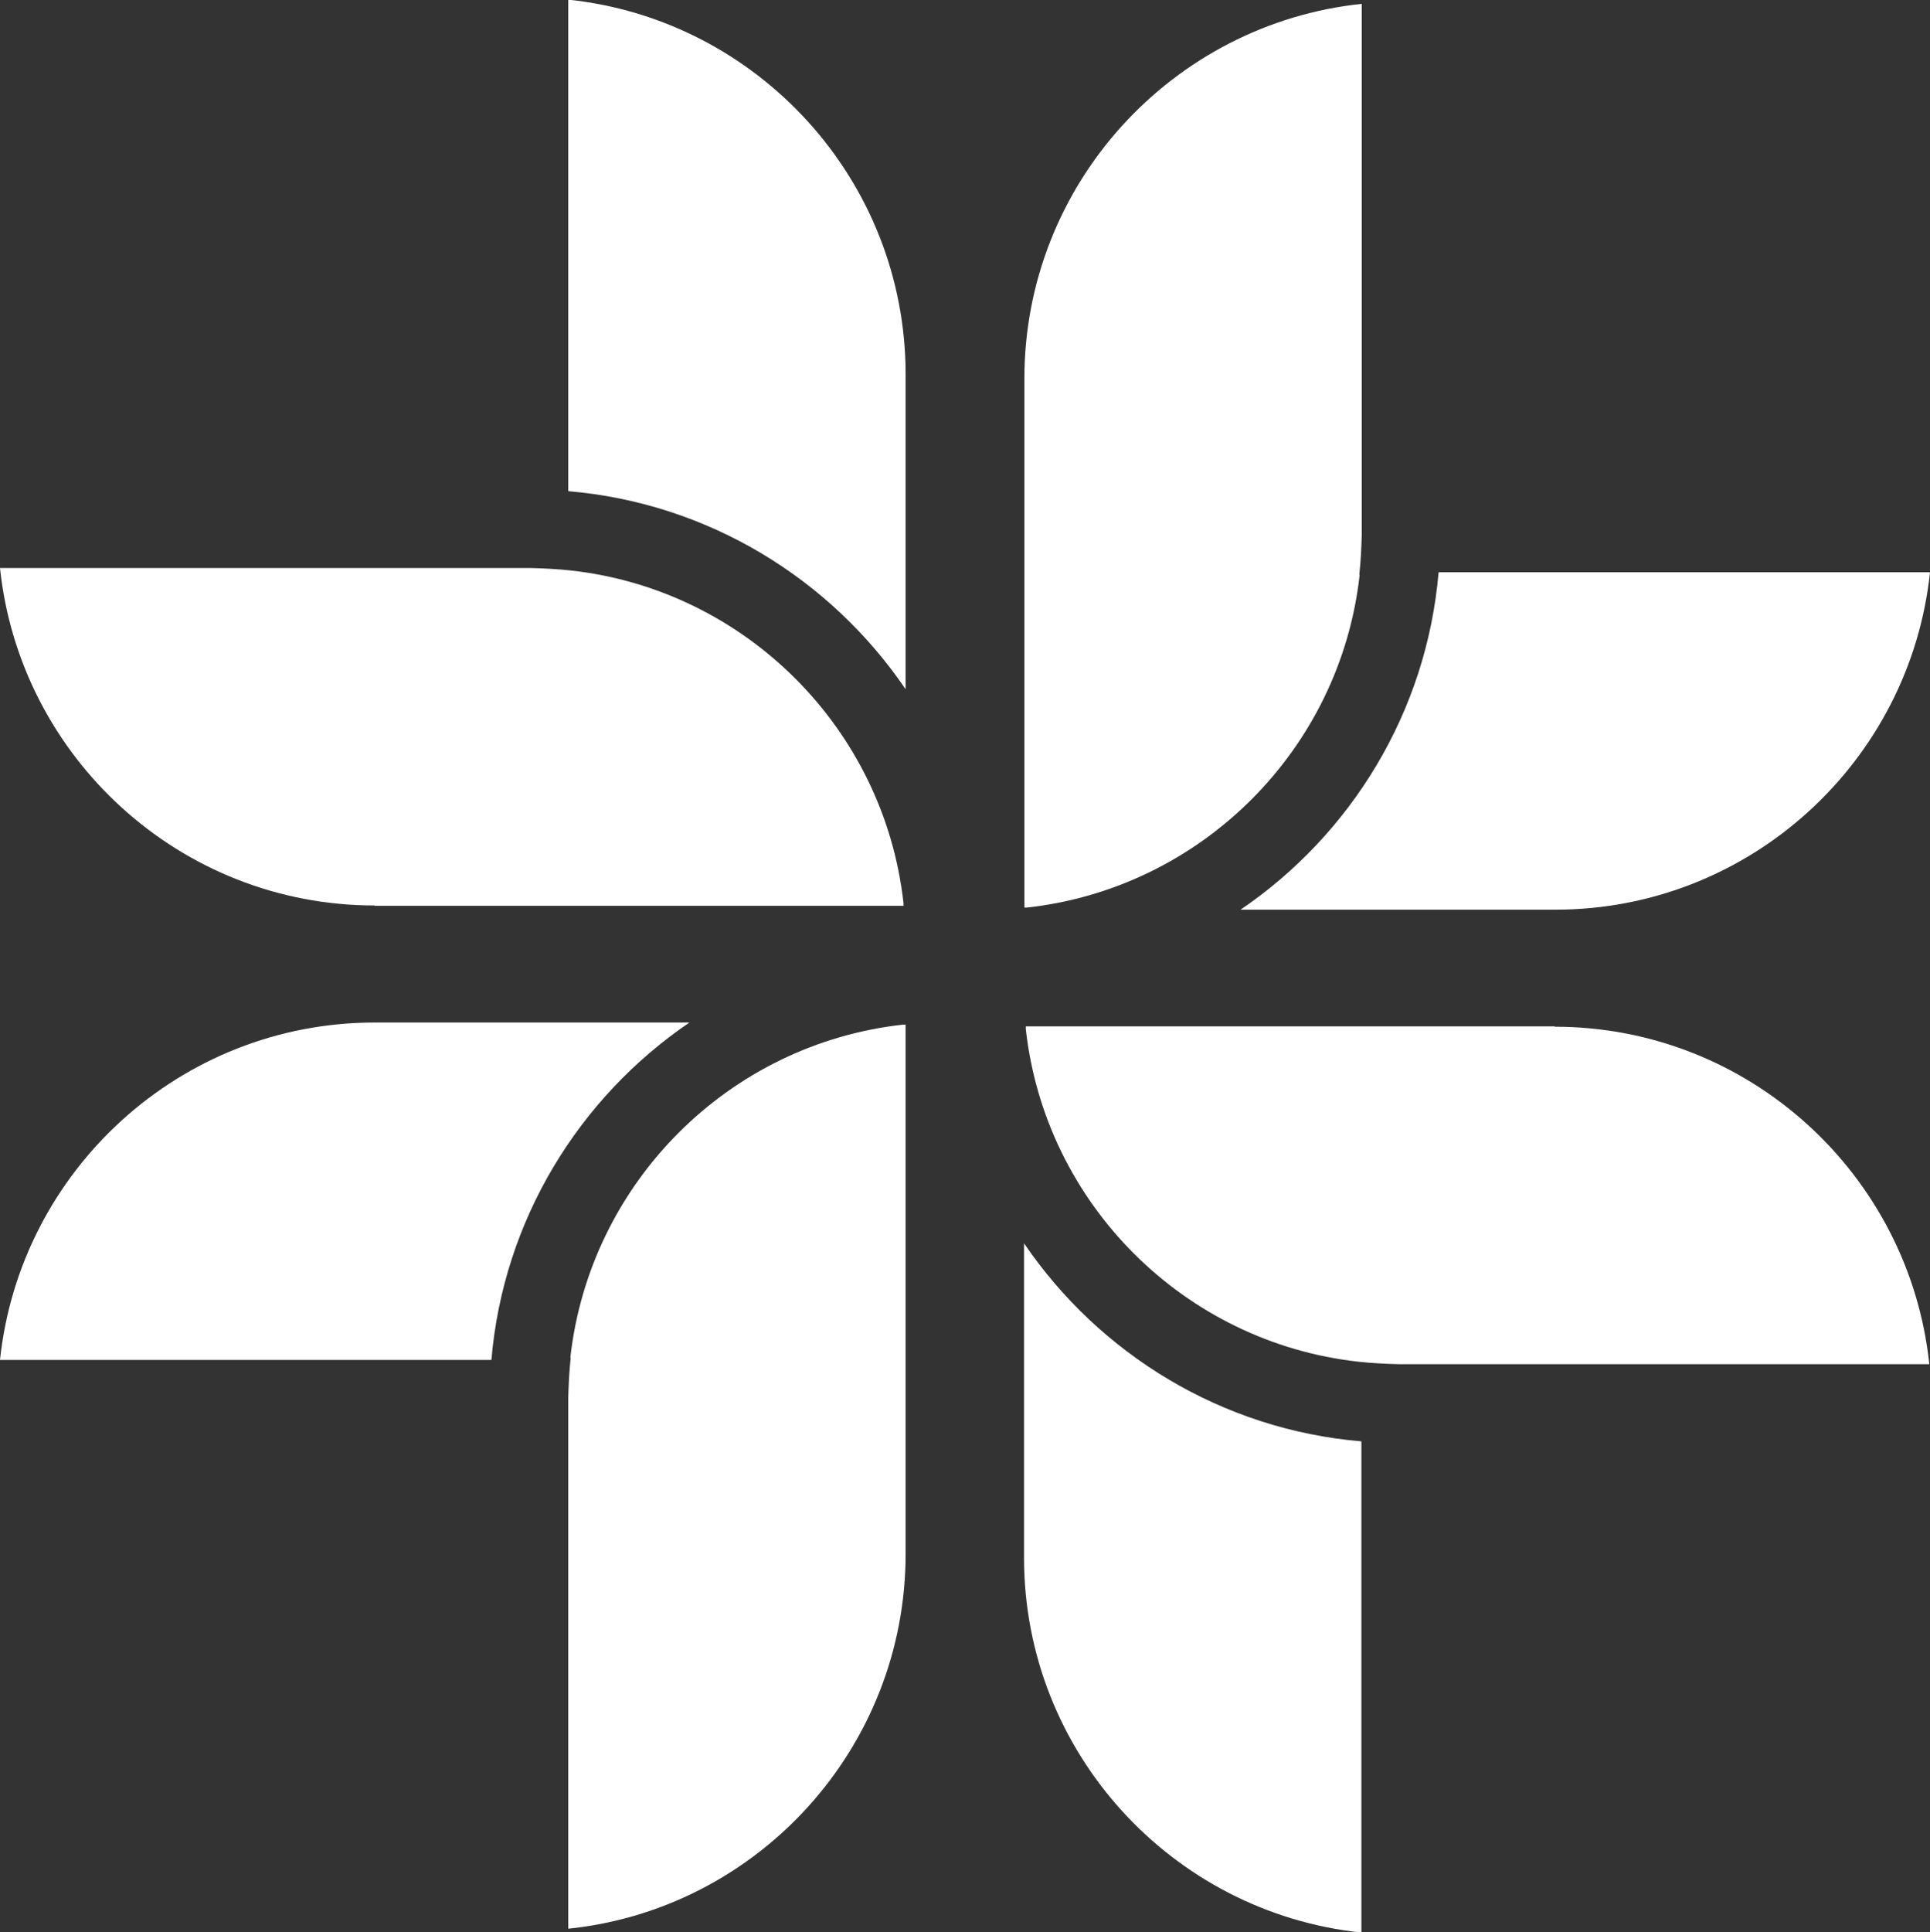
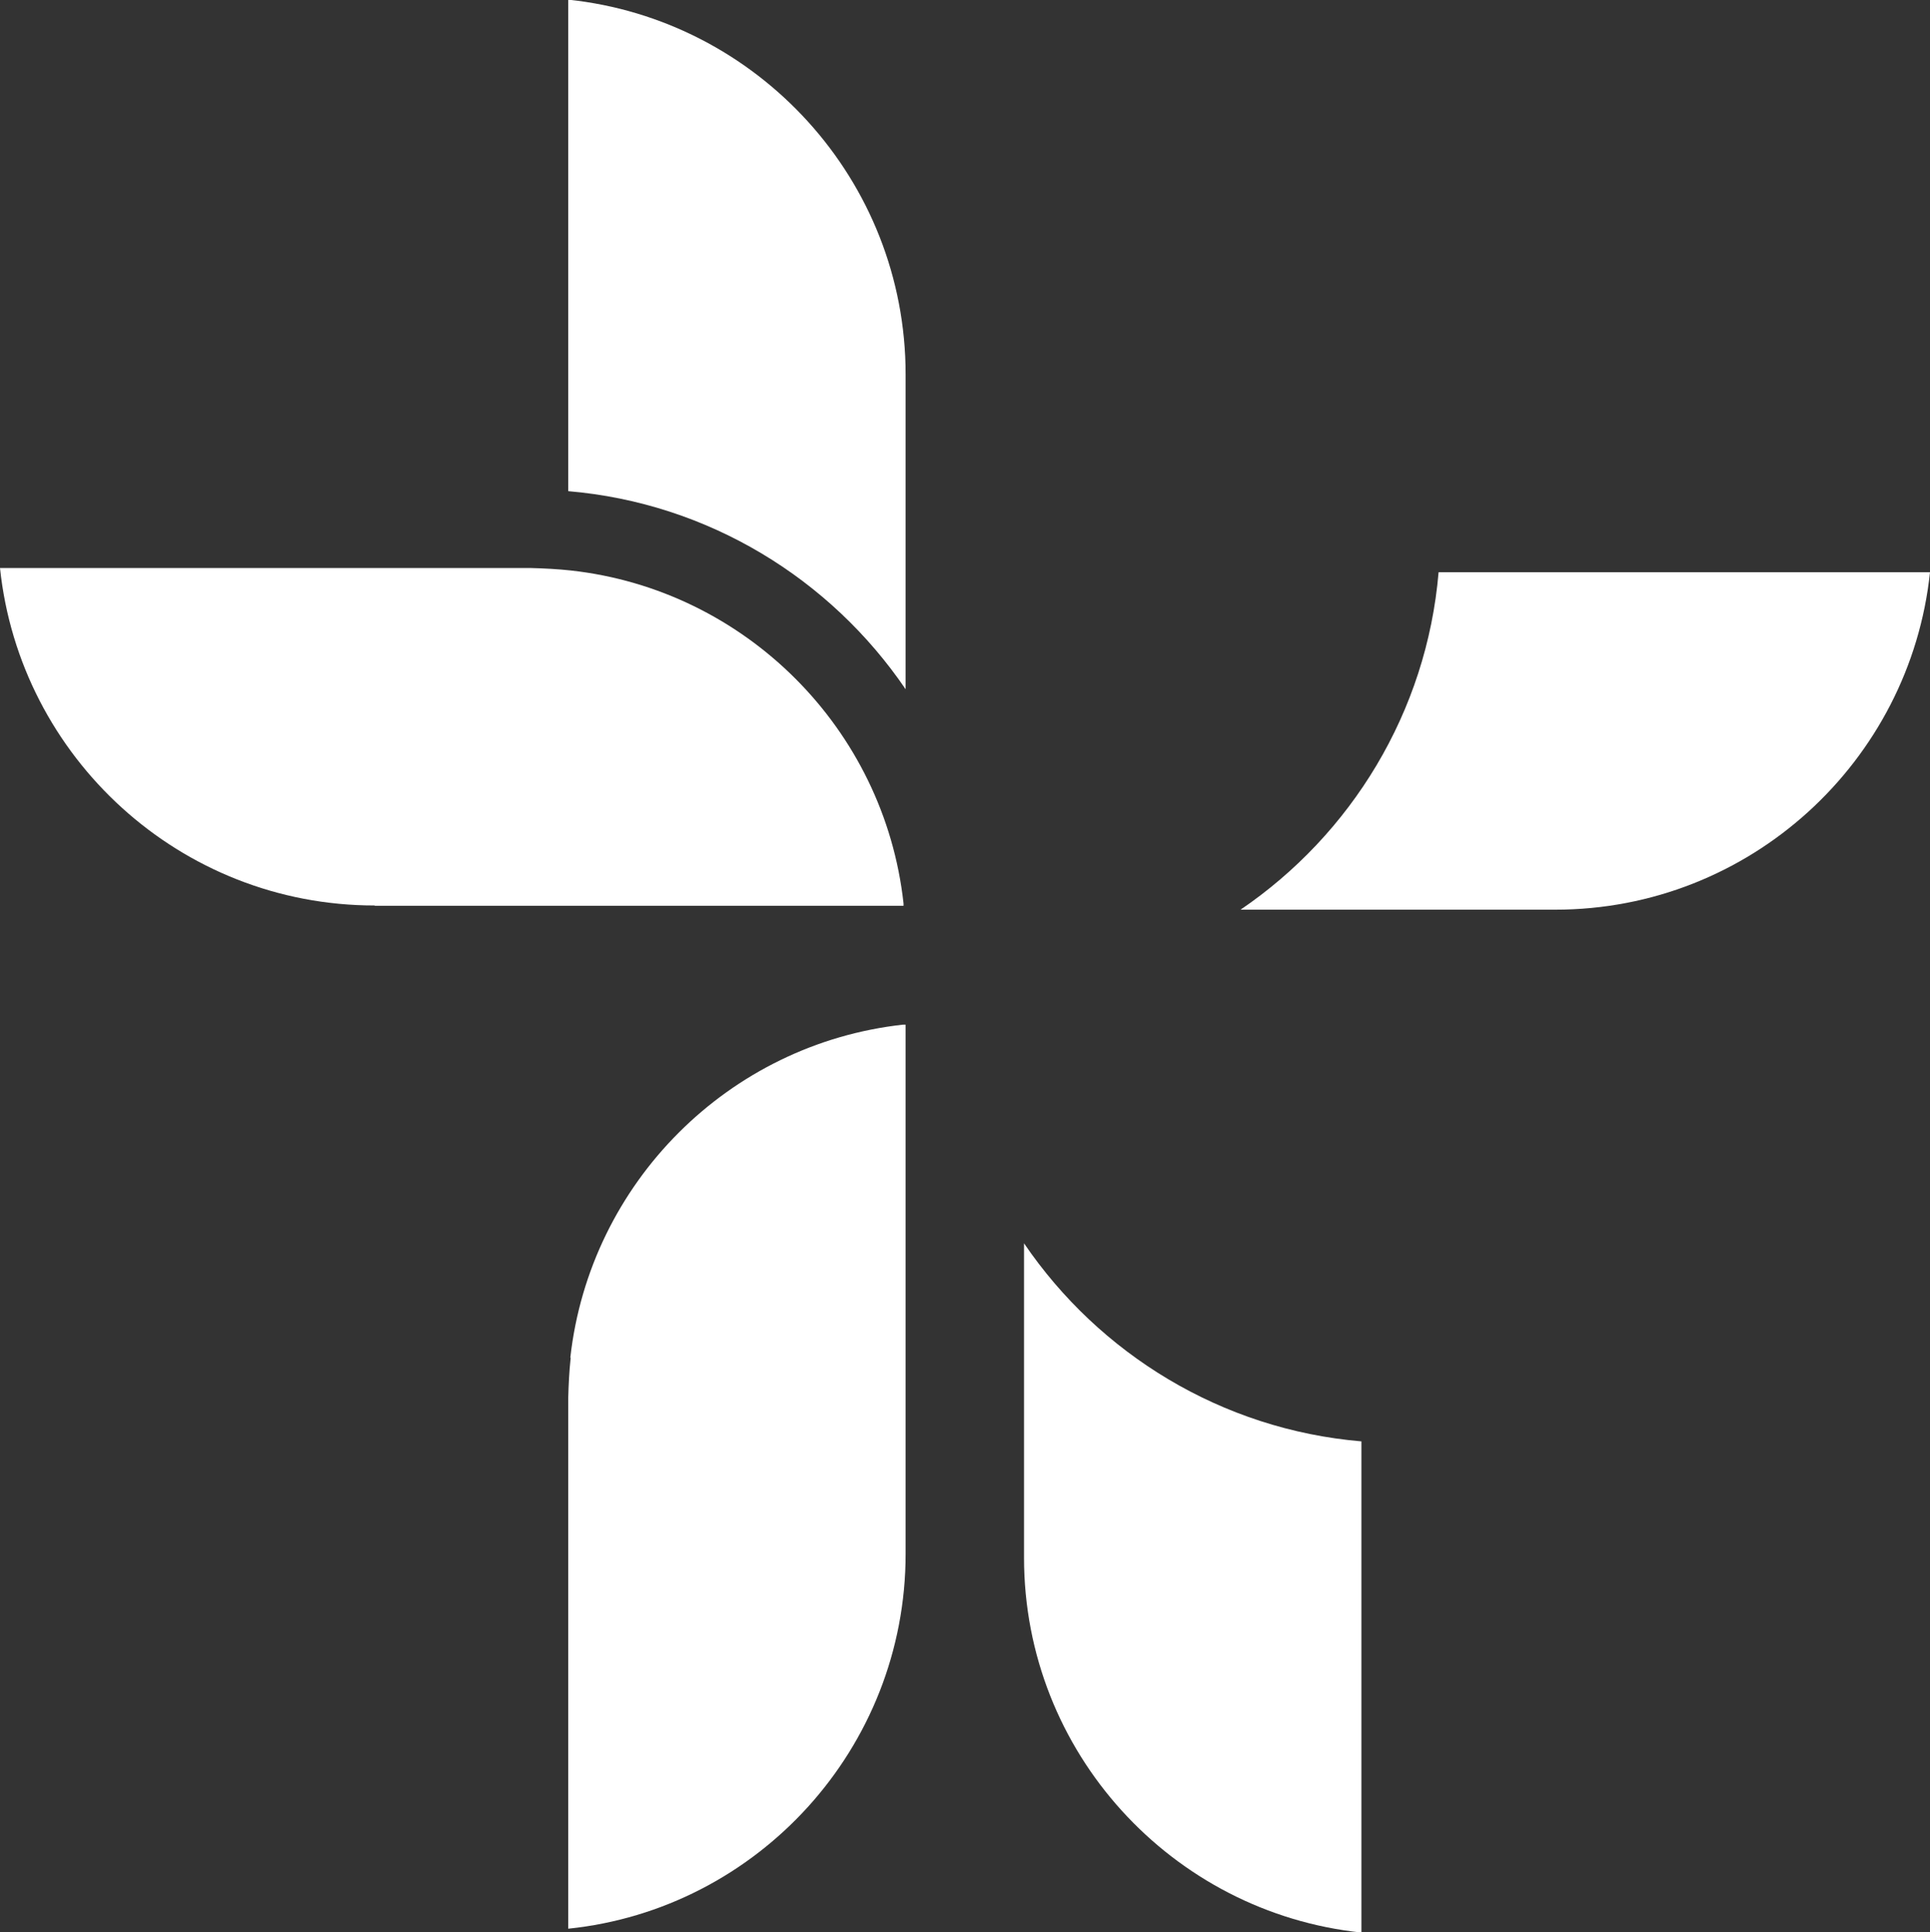
<svg xmlns="http://www.w3.org/2000/svg" id="uuid-2aeb7671-3132-452d-8dbe-9bac8df79161" viewBox="0 0 55.26 55.31">
  <rect x="0" y="0" width="55.26" height="55.31" fill="#333333" stroke="none" />
  <g id="uuid-514c296d-41d7-4323-bdf4-93a4efe83cd7">
    <path d="M35.52,26.04h9.01c5.57,0,10.16-4.24,10.73-9.66h-14.07c-.34,4.01-2.51,7.51-5.67,9.66Z" style="fill:#fff;" />
-     <path d="M38.92,16.45c.04-.37.06-.75.07-1.14V.11c-5.42.57-9.66,5.16-9.66,10.73v15.14s.04,0,.07,0c5-.55,8.98-4.53,9.53-9.53Z" style="fill:#fff;" />
    <path d="M16.27,0v14.06c4.01.34,7.51,2.51,9.66,5.67v-9.01c0-5.57-4.24-10.16-9.66-10.73Z" style="fill:#fff;" />
    <path d="M10.73,25.93h15.14s0-.05,0-.07c-.55-5-4.53-8.98-9.53-9.53-.37-.04-.75-.06-1.14-.07H0c.57,5.42,5.16,9.66,10.73,9.66Z" style="fill:#fff;" />
-     <path d="M19.74,29.27h-9.01c-5.57,0-10.16,4.24-10.73,9.66h14.07c.34-4.01,2.51-7.51,5.67-9.66Z" style="fill:#fff;" />
    <path d="M16.34,38.87c-.04.37-.06.75-.07,1.14v15.2c5.42-.56,9.66-5.16,9.66-10.73v-15.15s-.05,0-.07,0c-5,.55-8.97,4.53-9.53,9.53Z" style="fill:#fff;" />
    <path d="M29.32,35.58v9.01c0,5.57,4.24,10.16,9.66,10.73v-14.06c-4.01-.34-7.51-2.51-9.66-5.67Z" style="fill:#fff;" />
-     <path d="M44.52,29.38h-15.15s0,.04,0,.07c.55,5,4.53,8.98,9.53,9.53.37.04.75.06,1.14.07h15.2c-.57-5.42-5.16-9.66-10.73-9.66Z" style="fill:#fff;" />
  </g>
</svg>